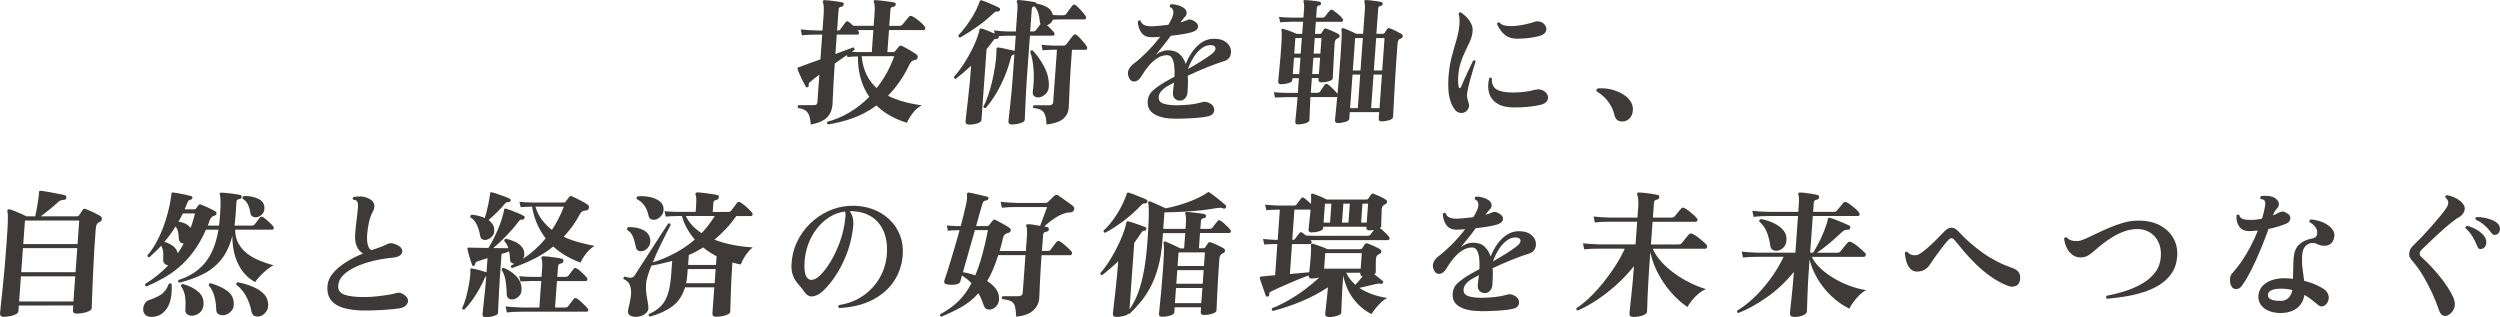
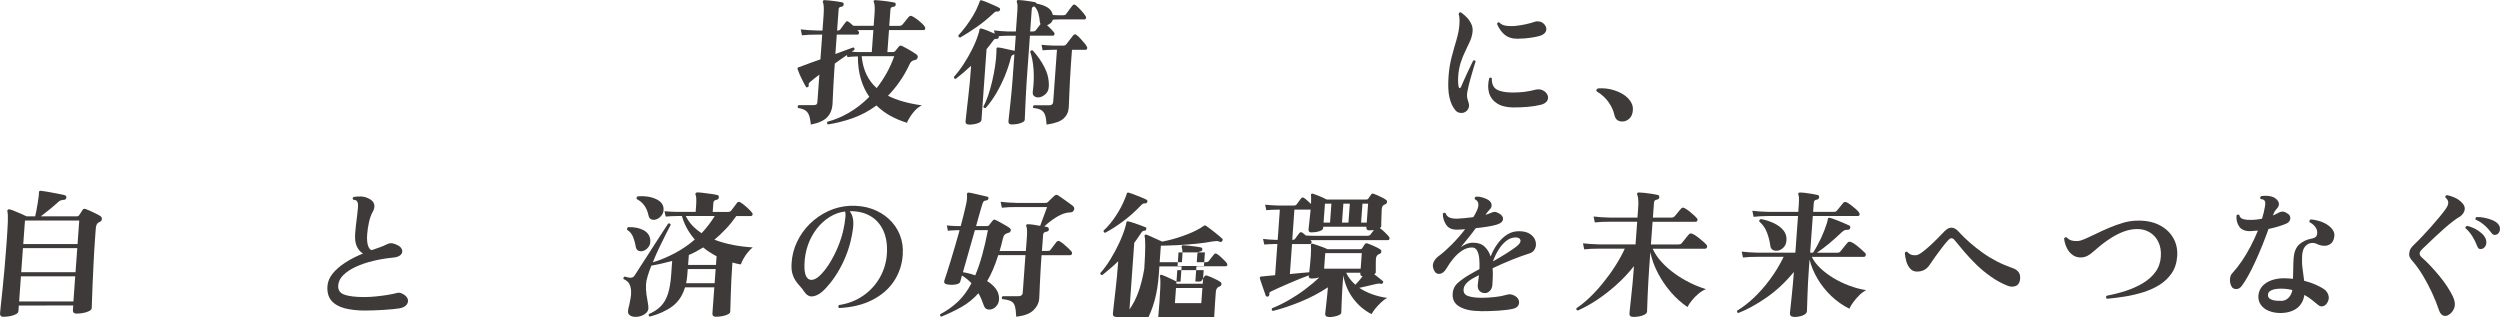
<svg xmlns="http://www.w3.org/2000/svg" id="_レイヤー_2" data-name="レイヤー 2" viewBox="0 0 545.81 69.24">
  <defs>
    <style>
      .cls-1 {
        fill: #3e3a39;
      }
    </style>
  </defs>
  <g id="section01">
    <g>
      <path class="cls-1" d="M177.03,27.18c-.08-.82-.21-1.48-.38-1.96-.17-.49-.45-.86-.82-1.11-.37-.25-.89-.42-1.57-.53-.18-.24-.15-.45.1-.63h3.24c.32,0,.54-.05.66-.16.12-.11.19-.29.2-.53l.43-5.97c-.42.32-.81.62-1.16.89-.35.27-.64.52-.88.73-.26.22-.35.45-.29.69.03.2-.04.34-.21.42-.19.1-.33.07-.41-.09-.14-.24-.34-.6-.6-1.09-.25-.49-.49-.99-.72-1.5-.22-.51-.38-.92-.48-1.22,0-.02,0-.04,0-.06-.03-.1-.04-.17-.01-.21.04-.08.11-.13.19-.15l.83-.3c.54-.2,1.14-.42,1.82-.68.68-.25,1.4-.5,2.15-.76l.39-5.4h-1.14c-.66,0-1.24.01-1.74.03s-1.01.06-1.54.12l-.27-1.29c.97.12,2.18.2,3.61.24h1.14l.25-3.45c.04-.62.05-1.17.03-1.65-.02-.48-.08-.82-.17-1.02-.07-.16-.07-.28,0-.36.07-.1.18-.15.34-.15.28,0,.67.03,1.18.09.51.06,1.02.13,1.53.19.51.07.9.14,1.16.2s.35.24.29.54c-.04.24-.2.38-.48.42-.22.02-.38.08-.46.18-.09.1-.14.25-.15.45l-.33,4.56h.09c.32,0,.54-.1.65-.3.13-.18.31-.42.53-.72.22-.3.41-.55.56-.75.22-.3.44-.34.67-.12.15.08.32.2.48.36.17.16.35.32.53.48.16.02.32.03.49.03h3.98l.19-2.58c.06-.78.07-1.35.03-1.72-.03-.37-.09-.66-.18-.86-.07-.14-.07-.25,0-.33.03-.08.13-.12.31-.12.2,0,.49.02.87.06.38.04.79.09,1.24.14s.86.1,1.23.17.65.11.83.15c.14.02.22.08.26.18.03.1.05.2.04.3-.04.26-.2.41-.48.45-.42.02-.65.21-.67.57l-.26,3.6h2.13c.32,0,.57-.09.74-.27.11-.12.26-.3.44-.53.19-.23.37-.46.56-.69.19-.23.31-.38.38-.47.2-.24.44-.29.73-.15.27.12.6.32.98.6.38.28.73.57,1.06.87.33.3.56.56.71.78.13.18.16.35.1.53-.06.17-.17.25-.33.25h-7.56l-.35,4.8h1.23c.2,0,.35-.07.46-.21.11-.12.25-.29.43-.51.18-.22.31-.39.4-.51.17-.18.39-.22.64-.12.23.1.56.27.97.5.41.23.83.47,1.24.72.41.25.72.46.93.61.27.18.37.42.31.71-.06.29-.26.48-.61.56-.04,0-.08,0-.12.02-.04.01-.08.02-.12.02-.39.12-.68.38-.87.78-.66,1.42-1.39,2.71-2.2,3.86-.8,1.15-1.66,2.19-2.56,3.1,1.91.98,4.37,1.68,7.38,2.1-.75.38-1.41.95-1.98,1.71-.58.76-1,1.46-1.26,2.1-1.31-.4-2.53-.92-3.65-1.54-1.13-.63-2.13-1.38-3-2.24-1.67,1.22-3.42,2.15-5.24,2.79-1.83.64-3.62,1.09-5.38,1.35-.09-.08-.15-.18-.17-.3-.02-.12.01-.22.1-.3,1.57-.4,3.14-1.06,4.7-1.97,1.57-.91,3.04-2.06,4.42-3.46-.8-1.14-1.42-2.44-1.85-3.92-.43-1.47-.65-3.1-.64-4.9-.98.02-1.75.07-2.29.15l-.09-.45c-.4.26-.82.55-1.28.87-.45.32-.91.65-1.38.99l-.12,1.65c-.05.64-.09,1.36-.13,2.16s-.08,1.57-.12,2.32c-.04.75-.07,1.38-.09,1.89-.02.51-.03.81-.04.92-.08,1.1-.46,2.02-1.14,2.76-.68.74-1.88,1.28-3.58,1.62ZM182.39,11.79c.84-.32,1.61-.6,2.31-.86.7-.25,1.23-.44,1.6-.58.1.02.17.09.23.19.05.11.05.23,0,.35-.08.06-.17.12-.27.18-.09.06-.19.13-.3.21.54.06,1.1.09,1.7.09h2.67l.35-4.8h-3.48l.22.24c.13.16.16.33.1.5s-.17.25-.33.25h-4.5l-.3,4.23ZM191.4,19.23c.77-.98,1.48-2.05,2.14-3.21.65-1.16,1.22-2.41,1.69-3.75h-7.11c.29,2.96,1.38,5.28,3.28,6.96Z" />
      <path class="cls-1" d="M211.47,27.18c-.48,0-.7-.23-.67-.69,0-.08.04-.38.1-.9.06-.52.13-1.19.22-2,.09-.81.19-1.7.3-2.66.11-.96.21-1.91.3-2.85.09-.94.16-1.8.21-2.58l.08-1.14c-.54.5-1.08.99-1.63,1.46-.55.47-1.13.94-1.72,1.4-.14,0-.25-.04-.32-.13-.07-.09-.1-.2-.07-.32.67-.74,1.36-1.63,2.05-2.68.7-1.05,1.33-2.16,1.92-3.32.58-1.16,1.03-2.26,1.35-3.3.12-.34.21-.67.25-.99.03-.12.08-.2.17-.24.06-.04.16-.04.3,0,.37.1.83.25,1.36.47.53.21,1.03.42,1.5.64l-.16-.72c.89.12,1.89.2,2.98.24h1.8l.32-4.44c.07-1,.04-1.64-.1-1.92-.05-.14-.05-.26,0-.36.07-.1.17-.15.31-.15.26,0,.63.03,1.12.09.48.06.98.13,1.47.2.5.07.86.14,1.1.19.18.06.27.16.28.3.93.16,1.72.44,2.37.82.65.39,1.05.94,1.2,1.67.22.02.45.03.69.04.24.01.48.02.72.02h.81c.34,0,.57-.09.68-.27.11-.16.32-.45.63-.87.31-.42.55-.74.73-.96.24-.28.49-.31.76-.09.38.32.78.72,1.22,1.2.44.48.75.89.95,1.23.09.14.1.29.04.44-.06.15-.15.23-.27.23h-5.61c-.24,0-.48,0-.71.02-.23,0-.45.02-.65.04-.08.3-.24.55-.47.75-.23.2-.5.35-.78.45.3.26.59.54.87.84.28.3.51.56.69.78.09.14.1.29.04.44-.06.15-.15.23-.27.23h-5.07l-.68,9.45c-.06.82-.11,1.72-.16,2.69-.05.97-.1,1.91-.14,2.81-.05.9-.08,1.66-.1,2.29-.03.63-.04,1-.05,1.12-.01.2-.17.38-.47.54-.3.16-.67.28-1.09.36-.43.08-.86.12-1.3.12-.5,0-.73-.23-.7-.69,0-.1.04-.46.11-1.09.06-.63.15-1.41.26-2.34.11-.93.21-1.91.3-2.94.09-1.03.17-1.98.24-2.87l.39-5.4s-.08.06-.12.06c-.16.04-.3.11-.4.2-.11.09-.19.25-.24.47-.34,1.36-.79,2.71-1.34,4.05-.56,1.34-1.19,2.61-1.89,3.8-.71,1.19-1.47,2.25-2.3,3.17-.12.02-.23,0-.33-.06-.1-.06-.15-.15-.16-.27.37-.64.71-1.44,1.04-2.4.33-.96.62-1.99.88-3.09.26-1.1.47-2.2.64-3.31.17-1.11.27-2.15.3-3.11-.01-.12-.01-.24,0-.36s0-.23,0-.33c0-.1.04-.18.11-.24.06-.06.15-.08.24-.06.28.02.65.08,1.11.18.46.1.93.2,1.4.31.47.11.85.19,1.12.25l.24-3.3h-1.77c-.34,0-.68.01-1.02.03-.34.02-.65.04-.93.06.05.12.04.23-.02.33-.09.18-.24.27-.44.27-.22-.02-.37,0-.45.05-.08.05-.18.15-.29.31-.24.32-.49.64-.73.96-.24.32-.49.63-.73.93l-1.11,15.45c-.02.32-.33.57-.91.75-.58.18-1.19.27-1.83.27ZM209.59,8.19c-.3-.06-.4-.23-.32-.51.5-.52,1.02-1.15,1.58-1.89.55-.74,1.08-1.52,1.58-2.35.5-.83.9-1.64,1.19-2.41.05-.12.1-.24.15-.36s.09-.24.12-.36c.05-.12.1-.2.17-.24.1-.04.21-.03.33.03.29.08.69.23,1.2.44.51.21,1,.43,1.5.65.49.22.86.4,1.09.54.17.1.21.26.12.48-.1.22-.23.32-.41.3-.22-.02-.4,0-.53.04-.13.05-.29.17-.46.35-1.16,1.1-2.38,2.1-3.67,3-1.29.9-2.49,1.67-3.62,2.31ZM224.9,6.87h.57c.32,0,.55-.09.68-.27.11-.14.27-.35.48-.63.21-.28.39-.52.55-.72-.07-.12-.12-.26-.15-.42-.05-.7-.17-1.36-.35-1.98-.19-.62-.47-1.1-.84-1.44h-.03c-.34.02-.52.21-.55.57l-.35,4.89ZM226.77,21.27c-.38.02-.71-.07-.97-.27-.27-.2-.37-.53-.32-.99.22-1.7.28-3.31.17-4.85-.11-1.53-.36-2.81-.74-3.85.14-.3.33-.4.56-.3,1.02,1.12,1.87,2.33,2.54,3.63.68,1.3,1,2.65.98,4.05,0,.8-.24,1.42-.73,1.86-.49.44-.99.68-1.49.72ZM228.48,27.18c-.04-.9-.15-1.6-.33-2.1-.18-.5-.48-.86-.88-1.08-.4-.22-.96-.36-1.68-.42-.07-.1-.09-.21-.05-.33.04-.12.1-.21.18-.27h3.39c.52,0,.8-.25.83-.75l.82-11.37h-.75c-1,.02-1.79.06-2.38.12l-.24-1.2c.73.08,1.63.14,2.69.18h2.04c.3,0,.53-.1.68-.3.09-.1.22-.27.41-.52s.39-.51.6-.78c.21-.27.37-.48.48-.62.24-.3.49-.33.76-.09.23.16.49.4.79.72.3.32.58.65.86.98.28.33.48.61.6.85.09.14.1.29.04.44-.06.15-.15.23-.27.23h-3.03l-.2,2.73c-.08,1.1-.15,2.21-.21,3.33-.06,1.12-.11,2.16-.15,3.12-.04.96-.07,1.76-.1,2.39-.02.63-.04,1-.05,1.1-.07.96-.46,1.75-1.16,2.37-.7.62-1.94,1.05-3.69,1.29Z" />
-       <path class="cls-1" d="M256.65,25.92c-1.9,0-3.41-.31-4.52-.93s-1.64-1.57-1.56-2.85c.05-.98.45-1.79,1.2-2.44.75-.65,1.63-1.26,2.65-1.84.29-.16.6-.34.92-.53.32-.19.68-.38,1.08-.58.03-.76.02-1.5-.04-2.22-.06-.72-.21-1.31-.46-1.78s-.62-.71-1.12-.71c-.74,0-1.45.22-2.13.66-.68.44-1.31,1-1.89,1.69-.58.69-1.1,1.42-1.55,2.2-.41.7-.88,1.1-1.42,1.19-.54.09-.95-.11-1.23-.62-.37-.68-.44-1.3-.2-1.86.24-.56.62-1.03,1.15-1.41.84-.62,1.78-1.45,2.82-2.49s2.02-2.16,2.94-3.36c-.32.02-.62.04-.9.06-.28.02-.56.03-.84.03-1.1.02-1.9-.32-2.39-1.04-.49-.71-.74-1.52-.75-2.44.07-.1.16-.17.28-.19.12-.03.22-.02.3.04.18.5.49.84.92,1.01.43.17.99.25,1.69.23.46-.02,1-.06,1.61-.12.61-.06,1.23-.13,1.86-.21.11-.18.22-.36.33-.55s.2-.38.29-.56c.39-.76.55-1.37.48-1.83-.08-.46-.32-.77-.73-.93-.14-.26-.08-.46.19-.6.52-.04,1.09.04,1.71.26.61.21,1.05.44,1.31.7.28.28.42.59.41.93,0,.34-.12.62-.36.84-.13.14-.29.33-.49.57-.2.24-.35.45-.46.63v.03c.53-.16.95-.31,1.26-.45.23-.12.45-.18.67-.19.22-.01.5.06.82.22.73.36,1.09.81,1.06,1.35-.03.54-.51.95-1.45,1.23-.47.14-1.11.27-1.92.41-.81.13-1.67.24-2.58.34-.55.76-1.12,1.5-1.7,2.22-.58.72-1.1,1.36-1.56,1.92.42-.3.85-.54,1.28-.71.43-.17.91-.26,1.43-.26,1.06,0,1.89.29,2.49.85.6.57,1.04,1.29,1.32,2.15.37-.96.85-1.86,1.45-2.7.6-.84,1.29-1.52,2.08-2.04.79-.52,1.66-.78,2.62-.78,1.08,0,1.92.22,2.52.65.6.43.98.94,1.13,1.53.16.59.12,1.14-.12,1.65-.24.51-.65.86-1.24,1.04-1,.3-2.23.75-3.7,1.33-1.46.59-2.9,1.21-4.3,1.88.05.64.07,1.28.04,1.92-.03.64-.06,1.22-.09,1.74-.04.5-.21.92-.53,1.26-.31.34-.67.51-1.07.51-.5,0-.9-.15-1.2-.47-.3-.31-.43-.72-.39-1.25.01-.2.05-.49.09-.88.05-.39.1-.83.16-1.33-.27.14-.53.28-.78.42-.25.14-.49.27-.72.39-.56.34-1.01.71-1.34,1.1-.33.39-.5.82-.51,1.3-.03.68.32,1.14,1.06,1.38.73.24,1.71.36,2.93.36.92,0,1.88-.06,2.88-.17,1-.11,1.81-.27,2.45-.47.35-.1.62-.14.82-.13.2.01.42.06.68.17.6.24.99.58,1.17,1,.18.43.18.84-.01,1.21-.19.38-.57.64-1.14.78-.88.2-1.96.34-3.25.42-1.3.08-2.59.12-3.89.12ZM259.34,15.09c.98-.56,1.93-1.12,2.84-1.69.91-.57,1.68-1.09,2.32-1.57.68-.54.97-1,.86-1.4-.1-.39-.45-.58-1.05-.58-.74,0-1.43.26-2.08.78-.65.52-1.21,1.18-1.7,1.98-.49.8-.88,1.63-1.18,2.49Z" />
-       <path class="cls-1" d="M283.41,27.18c-.44,0-.65-.21-.62-.63,0-.1.04-.45.1-1.04s.13-1.28.21-2.08c.08-.8.14-1.54.19-2.22h-2.4c-1.04.02-1.88.05-2.53.09l-.25-1.17c.77.08,1.72.13,2.84.15h2.4l.23-3.21h-1.41l-.03.42c-.02.28-.3.5-.84.66-.54.16-1.08.24-1.62.24-.44,0-.64-.2-.62-.6,0-.1.03-.39.08-.87.04-.48.1-1.08.17-1.79.07-.71.14-1.46.21-2.27.07-.8.13-1.57.18-2.31.16-2.22.18-3.54.08-3.96-.03-.1-.02-.18.05-.24.07-.06.16-.08.28-.06.23.06.54.16.92.28.38.13.76.27,1.14.42.38.15.68.28.92.4h1.2l.22-2.64h-2.49c-1.04.02-1.88.06-2.53.12l-.25-1.17c.77.08,1.72.13,2.84.15h2.49l.13-1.8c.03-.44.04-.79.01-1.05-.02-.26-.06-.45-.11-.57s-.04-.23.02-.33c.04-.06.12-.09.22-.09.22,0,.55.02,1,.06.45.04.89.09,1.34.15.45.06.77.12.96.18.2.04.29.18.27.42-.04.24-.18.36-.42.36-.3.06-.47.23-.49.51l-.16,2.16h1.35c.3,0,.51-.09.62-.27.11-.16.27-.38.48-.65.21-.27.39-.47.54-.61.2-.24.42-.28.67-.12.32.22.71.52,1.17.9s.77.71.95.99c.11.14.13.29.07.44s-.16.23-.3.23h-5.61l-.19,2.64h1.08c.14,0,.25-.06.34-.18.05-.08.13-.21.25-.41.12-.19.23-.33.32-.44.09-.16.23-.21.4-.15.22.06.51.17.88.33.37.16.74.33,1.1.5.37.17.66.33.87.46.11.08.16.21.14.4-.02.19-.11.31-.25.38-.08.02-.15.05-.2.08-.05.03-.11.06-.17.1-.27.18-.42.46-.45.84-.05.64-.09,1.37-.14,2.2-.05.83-.09,1.65-.13,2.46s-.07,1.5-.1,2.07c-.03.57-.05.92-.06,1.04-.02.28-.3.5-.84.66-.54.16-1.09.24-1.65.24-.44,0-.65-.2-.62-.6l.02-.33h-1.47l-.23,3.21h1.38c.3,0,.52-.09.65-.27.11-.18.29-.44.52-.77s.4-.56.49-.71c.2-.24.42-.27.67-.09.21.14.46.34.74.6.28.26.55.53.81.8.26.27.44.5.55.68h.03c.1-1.18.21-2.48.32-3.89.11-1.41.22-2.91.34-4.48.13-1.84.21-3.18.24-4.02.03-.84.01-1.37-.05-1.59-.03-.16,0-.26.08-.3.08-.08.2-.1.33-.06.23.06.53.17.89.33.36.16.72.32,1.09.48.37.16.66.3.87.42h1.47l.37-5.16c.03-.46.04-.83.02-1.12-.02-.29-.05-.5-.1-.65-.05-.12-.04-.23.02-.33.02-.08.11-.12.25-.12.24,0,.59.03,1.04.07.46.05.92.11,1.38.18.46.07.8.14,1.02.19.2.04.29.19.27.45-.04.22-.19.35-.45.39-.32.02-.49.2-.52.54l-.4,5.55h1.35c.22,0,.38-.08.47-.24.04-.08.13-.21.25-.39.12-.18.22-.32.29-.42.13-.2.32-.25.55-.15.33.1.77.29,1.31.56.54.27.96.5,1.27.68.19.12.28.29.26.51-.02.22-.15.38-.39.48-.06.02-.12.04-.17.06-.05.02-.1.04-.14.06-.25.18-.4.51-.43.99l-.23,3.15c-.1,1.4-.19,2.82-.28,4.26-.08,1.44-.16,2.78-.23,4.02-.07,1.24-.12,2.28-.16,3.1-.04.83-.07,1.33-.08,1.52-.02.28-.3.5-.84.67-.54.17-1.1.26-1.68.26-.44,0-.64-.21-.61-.63l.1-1.38h-6.42l-.11,1.47c-.02.26-.29.47-.83.64-.53.17-1.09.26-1.67.26-.44,0-.65-.21-.62-.63.01-.14.06-.67.16-1.57s.21-2.09.33-3.56c-.06.06-.14.09-.22.09h-5.64c-.03.66-.06,1.36-.09,2.1-.03.74-.06,1.39-.08,1.94-.02.55-.03.89-.04,1.03-.01.18-.15.33-.41.47-.26.13-.58.23-.97.31-.39.08-.76.12-1.12.12ZM282.25,16.17h1.41l.26-3.57h-1.41l-.26,3.57ZM282.57,11.7h1.41l.24-3.39h-1.41l-.24,3.39ZM286.48,16.17h1.47l.26-3.57h-1.47l-.26,3.57ZM286.8,11.7h1.47l.24-3.39h-1.47l-.24,3.39ZM294.76,23.61h1.68l.53-7.32h-1.68l-.53,7.32ZM295.35,15.39h1.68l.51-7.08h-1.68l-.51,7.08ZM299.35,23.61h1.83l.53-7.32h-1.83l-.53,7.32ZM299.94,15.39h1.83l.51-7.08h-1.83l-.51,7.08Z" />
      <path class="cls-1" d="M319.81,24.48c-.33.18-.7.23-1.11.15-.41-.08-.74-.28-.99-.6-.57-.68-.99-1.6-1.26-2.76-.27-1.16-.33-2.68-.2-4.56.11-1.56.35-3,.7-4.33s.71-2.58,1.05-3.74c.34-1.16.55-2.24.62-3.24.03-.4.04-.82.02-1.27-.02-.45-.08-.8-.18-1.06.06-.32.23-.44.51-.36.46.32.89.7,1.3,1.12.41.43.73.92.98,1.46s.32,1.14.23,1.8c-.09.66-.28,1.33-.58,1.99-.3.67-.63,1.37-.99,2.1-.36.73-.69,1.54-.98,2.42-.29.88-.48,1.87-.56,2.97-.07,1.02-.04,1.82.1,2.4.04.2.12.29.24.27.11-.02.2-.11.27-.27.14-.34.34-.77.57-1.31.24-.53.49-1.08.75-1.65.26-.57.51-1.1.76-1.6.25-.5.44-.9.58-1.2.27-.1.44-.03.52.21-.08.24-.23.73-.45,1.45-.22.73-.46,1.56-.72,2.48-.26.92-.46,1.8-.62,2.64-.1.5-.12.92-.06,1.25.06.33.17.74.33,1.22.13.38.13.76-.02,1.14s-.42.68-.81.9ZM330.41,23.46c-1.5-.02-2.69-.31-3.57-.88-.88-.57-1.46-1.33-1.74-2.29-.28-.96-.27-2.04.04-3.24.11-.08.21-.11.32-.1.11.01.19.06.24.17-.03,1.2.34,2.01,1.11,2.44.77.43,1.94.64,3.52.64,1.76,0,3.41-.21,4.94-.63.71-.16,1.35-.04,1.92.36.4.3.65.65.75,1.05.1.4.03.78-.22,1.12-.25.35-.67.6-1.29.77-.88.22-1.83.37-2.87.46-1.04.09-2.09.13-3.17.13ZM331.46,8.46c-1.24.02-2.22-.27-2.94-.87-.72-.6-1.28-1.39-1.69-2.37.03-.14.1-.24.2-.3.11-.06.21-.07.3-.03.29.36.75.6,1.36.71.61.11,1.31.13,2.08.06.78-.07,1.55-.19,2.32-.36.77-.17,1.44-.35,2.02-.56.31-.1.65-.11,1.02-.04.37.07.72.28,1.04.61.42.5.54.99.36,1.47s-.63.83-1.35,1.05c-.61.18-1.32.33-2.13.43-.81.11-1.67.18-2.59.19Z" />
      <path class="cls-1" d="M354.37,26.52c-.42.04-.81-.04-1.17-.24-.36-.2-.6-.6-.74-1.2-.21-.94-.63-1.86-1.26-2.76s-1.45-1.66-2.46-2.28c-.21-.14-.27-.29-.19-.46.08-.17.22-.26.43-.29,1.02-.06,2,.03,2.92.27.92.24,1.74.58,2.45,1.02.71.44,1.25.96,1.64,1.56.39.6.56,1.23.51,1.89-.06.8-.3,1.4-.73,1.82-.43.41-.9.63-1.4.67Z" />
      <path class="cls-1" d="M.82,69.18c-.58,0-.85-.27-.81-.81,0-.1.06-.61.15-1.52s.22-2.1.38-3.57c.16-1.47.31-3.1.47-4.89.16-1.79.3-3.59.43-5.42.14-1.96.23-3.48.27-4.56.04-1.08,0-1.85-.1-2.31-.05-.12-.01-.22.11-.3.07-.1.19-.13.37-.09.27.06.63.18,1.07.36.44.18.89.38,1.37.58.47.21.9.41,1.26.58h1.89c.09-.36.18-.8.28-1.32.1-.52.19-1.06.28-1.61.09-.55.16-1.04.21-1.45l.06-.84c.01-.18.05-.28.11-.3.06-.04.16-.06.3-.06.38.04.9.12,1.57.24.67.12,1.35.24,2.04.38.69.13,1.22.24,1.6.34.29.1.41.29.35.57-.06.3-.24.45-.54.45-.26.02-.48.06-.67.12-.19.06-.37.18-.57.36-.54.5-1.15,1.03-1.84,1.59-.69.56-1.34,1.07-1.95,1.53h7.89c.2,0,.36-.08.47-.24.11-.16.24-.34.38-.55s.27-.42.39-.62c.18-.24.4-.3.67-.18.27.1.61.24,1.02.42.41.18.81.37,1.2.57.4.2.71.37.94.51.29.2.41.44.37.72-.04.28-.2.48-.49.6l-.12.06s-.08.04-.12.06c-.21.14-.36.32-.44.54-.09.22-.14.53-.17.93l-.15,2.07c-.13,1.82-.24,3.6-.32,5.35-.09,1.75-.16,3.34-.22,4.78-.06,1.44-.11,2.61-.13,3.5-.02.89-.04,1.4-.05,1.52-.02.24-.2.45-.54.63-.34.18-.76.32-1.26.42-.5.1-1,.15-1.5.15-.58,0-.85-.27-.81-.81l.07-.96H4.11l-.09,1.26c-.02.24-.19.45-.53.63-.33.18-.74.32-1.23.42-.49.1-.97.15-1.45.15ZM4.18,65.82h11.85l.39-5.49H4.57l-.39,5.49ZM4.64,59.43h11.85l.38-5.25H5.01l-.38,5.25ZM5.08,53.28h11.85l.37-5.13H5.45l-.37,5.13Z" />
-       <path class="cls-1" d="M33.06,69.18c-.62,0-1.07-.16-1.36-.48-.29-.32-.43-.7-.44-1.15,0-.45.1-.87.33-1.26.23-.39.56-.65.99-.79.96-.32,1.81-.71,2.54-1.17.73-.46,1.31-1.24,1.73-2.34.25-.2.46-.19.63.03.11,2.4-.26,4.2-1.09,5.38s-1.94,1.79-3.32,1.79ZM31.98,62.52c-.3-.06-.38-.24-.26-.54.88-.54,1.74-1.14,2.58-1.82.84-.67,1.65-1.41,2.43-2.23-.32-.04-.59-.17-.81-.39-.22-.22-.32-.54-.29-.96.05-.64.04-1.19-.02-1.66-.06-.47-.2-.9-.43-1.27-.41.46-.84.9-1.28,1.32-.44.42-.87.82-1.3,1.2-.14.02-.25-.02-.32-.11-.07-.09-.11-.19-.1-.31.65-.74,1.27-1.62,1.84-2.64.57-1.02,1.09-2.12,1.54-3.3.45-1.18.83-2.37,1.14-3.57.31-1.2.53-2.35.67-3.45,0-.1.02-.21.04-.31.02-.11.03-.2.04-.29,0-.08.04-.13.1-.15.02-.02.08-.03.18-.03.24.02.63.08,1.17.18.54.1,1.09.21,1.66.33.56.12.97.22,1.22.3.19.06.27.21.21.45-.07.16-.19.27-.35.33-.22.04-.38.1-.48.2-.1.09-.18.25-.26.46-.1.24-.19.48-.28.72-.09.24-.19.48-.31.72h2.1c.18,0,.32-.08.44-.24.04-.06.12-.17.23-.33.11-.16.2-.28.27-.36.13-.16.29-.2.49-.12.23.08.55.21.96.39.41.18.82.37,1.23.57.42.2.76.39,1.02.57.19.12.26.29.2.5s-.17.33-.36.38c-.08.02-.15.04-.21.06-.06.02-.12.05-.19.09-.29.14-.53.45-.73.93-.05.2-.12.39-.19.57-.07.18-.15.36-.22.54h2.46c.04-.34.08-.67.12-1.01.03-.33.06-.66.09-1,.11-1.48.15-2.58.13-3.3-.02-.72-.07-1.2-.15-1.44-.05-.12-.05-.23,0-.33.07-.08.17-.12.31-.12.18,0,.46.02.85.06.39.04.8.08,1.24.13.44.05.84.11,1.22.17.38.06.65.11.83.15.14.02.22.08.26.18.03.1.05.2.04.3-.04.24-.2.38-.48.42-.4.04-.62.23-.64.57l-.22,3.12c-.03.38-.06.74-.09,1.08-.04.34-.07.68-.12,1.02h3.75c.3,0,.53-.1.68-.3.11-.16.3-.41.56-.73.26-.33.44-.56.53-.71.18-.24.4-.28.67-.12.21.12.47.31.78.58.31.27.61.54.89.81.28.27.48.49.61.67.11.14.13.29.07.45-.06.16-.16.24-.3.24h-8.1c.01,1.18.26,2.2.73,3.04.47.85,1.1,1.58,1.88,2.18.79.6,1.68,1.1,2.68,1.51,1,.41,2.03.77,3.09,1.06-.46.2-.95.52-1.5.98-.54.45-1.04.92-1.5,1.41-.46.49-.8.92-1.02,1.27-1.54-.82-2.76-2.09-3.64-3.83-.89-1.73-1.33-3.81-1.34-6.25-.53,2.08-1.33,3.79-2.39,5.12-1.07,1.33-2.37,2.39-3.92,3.18-1.55.79-3.32,1.43-5.31,1.91-.25-.18-.28-.38-.11-.6,2.44-.78,4.37-2.03,5.79-3.77,1.42-1.73,2.4-4.13,2.92-7.21h-2.73c-.83,1.86-1.75,3.46-2.74,4.8-1,1.34-2.05,2.48-3.17,3.42-1.12.94-2.27,1.74-3.46,2.4-1.19.66-2.39,1.25-3.61,1.77ZM38.8,55.32c.24-.34.47-.69.68-1.05.21-.36.41-.73.62-1.11-.28,0-.52-.09-.73-.27-.21-.18-.32-.46-.33-.84-.02-.54-.08-1.03-.18-1.47-.1-.44-.28-.82-.53-1.14-.36.6-.75,1.18-1.16,1.74-.41.56-.83,1.1-1.27,1.62.82.26,1.49.6,2,1.02.51.42.81.92.91,1.5ZM41.6,49.77c.2-.5.37-1.01.53-1.54.16-.53.31-1.07.45-1.63h-2.67c-.28.6-.6,1.2-.94,1.8,1.25.18,2.12.64,2.63,1.38ZM42.11,68.91c-.44.04-.84-.04-1.18-.25-.34-.21-.5-.56-.47-1.04.08-1.14.06-2.12-.06-2.94s-.42-1.55-.89-2.19c-.02-.28.12-.44.42-.48,1.39.38,2.51.94,3.36,1.68.85.74,1.23,1.69,1.14,2.85-.05.74-.32,1.31-.81,1.71-.49.4-.99.62-1.52.66ZM48.99,68.79c-.45.08-.85.02-1.22-.17-.37-.19-.55-.52-.56-1-.02-1.06-.16-2.05-.42-2.97-.25-.92-.66-1.69-1.21-2.31-.02-.3.11-.47.4-.51,1.49.44,2.69.99,3.62,1.67.92.67,1.4,1.56,1.44,2.69.05.74-.15,1.33-.59,1.78-.44.45-.93.72-1.45.83ZM56.9,69c-.43.14-.84.15-1.23.02-.39-.13-.64-.44-.75-.92-.23-1.24-.62-2.37-1.17-3.39-.55-1.02-1.26-1.87-2.16-2.55-.04-.3.07-.48.34-.54,1.26.26,2.39.6,3.38,1.03.99.43,1.77.96,2.35,1.58.58.62.87,1.38.89,2.28.01.64-.15,1.17-.49,1.6-.34.43-.73.73-1.16.89ZM56.05,47.43c-.32.04-.61,0-.88-.14-.26-.13-.43-.38-.5-.74-.09-.66-.26-1.27-.51-1.84-.25-.57-.64-1-1.18-1.3-.12-.3-.02-.51.29-.63,1.28,0,2.34.22,3.18.65.84.43,1.27,1.08,1.28,1.96.02.58-.16,1.05-.52,1.4-.36.35-.75.57-1.16.65Z" />
      <path class="cls-1" d="M79.72,67.8c-1.7,0-3.18-.17-4.45-.49-1.27-.33-2.24-.89-2.91-1.67-.67-.78-.96-1.84-.87-3.18.07-.98.46-1.9,1.16-2.76.7-.86,1.63-1.66,2.78-2.4,1.15-.74,2.43-1.39,3.83-1.95-.6-.34-1.05-.87-1.37-1.58-.32-.71-.44-1.64-.35-2.81.04-.52.1-1.12.17-1.8.08-.68.16-1.35.25-2.02.09-.67.15-1.23.18-1.7.03-.4.03-.73,0-.99-.03-.26-.12-.46-.27-.6-.07-.08-.18-.14-.3-.17-.13-.03-.27-.05-.43-.07-.2-.22-.19-.42.04-.6.47-.1,1.02-.13,1.66-.11.64.03,1.23.2,1.76.5.62.32.98.73,1.1,1.23.11.5.01,1.03-.31,1.59-.34.6-.62,1.35-.82,2.25-.21.9-.34,1.81-.41,2.73-.07.98-.01,1.77.17,2.37.19.6.46.95.81,1.05.64-.22,1.24-.43,1.8-.63.56-.2,1.03-.4,1.41-.6.29-.16.58-.26.88-.28.29-.03.64.03,1.05.19.76.28,1.24.64,1.44,1.08.2.44.14.84-.18,1.2-.32.36-.87.58-1.65.66-1.51.14-2.97.38-4.39.72-1.42.34-2.69.77-3.81,1.29-1.13.52-2.04,1.12-2.73,1.8-.69.68-1.06,1.44-1.12,2.28-.07.98.37,1.65,1.33,2,.95.35,2.42.53,4.4.53.78,0,1.62-.05,2.51-.14.9-.09,1.74-.2,2.54-.33.8-.13,1.41-.26,1.84-.38.22-.06.44-.09.65-.1.21,0,.44.06.69.2.66.32,1.06.7,1.21,1.15.15.45.07.87-.23,1.26-.3.39-.8.65-1.51.8-.32.06-.81.12-1.47.18-.65.06-1.37.11-2.14.17-.77.05-1.51.08-2.21.1-.7.02-1.28.03-1.74.03Z" />
-       <path class="cls-1" d="M105.99,69.24c-.46,0-.67-.21-.64-.63,0-.08.04-.42.1-1.02.06-.6.14-1.32.23-2.16.09-.84.18-1.68.26-2.51.08-.83.14-1.51.18-2.05l.04-.57c-.12.06-.23.19-.33.39-.38.9-.83,1.8-1.35,2.68-.51.89-1.04,1.7-1.58,2.43-.54.73-1.05,1.32-1.52,1.78-.3.06-.47-.05-.49-.33.32-.62.61-1.39.86-2.31.25-.92.45-1.85.62-2.79.17-.94.27-1.73.32-2.37,0-.16,0-.31,0-.46s0-.27,0-.38c0-.16,0-.26.05-.3.08-.04.17-.05.27-.03.4.06.91.18,1.54.34.63.17,1.19.34,1.67.5l.22-3.09c-.45.14-.87.27-1.26.39s-.71.23-.95.33c-.31.1-.47.29-.49.57-.01.2-.11.32-.3.36-.19.08-.3.04-.35-.12-.1-.24-.22-.58-.36-1.02-.14-.44-.27-.89-.4-1.35-.13-.46-.22-.84-.28-1.14-.05-.14-.02-.24.08-.3.04-.02.14-.03.3-.03.12.02.27.03.45.03h.57c.42.02.91.03,1.47.03s1.13.01,1.71.03c.43-.66.86-1.43,1.29-2.33.43-.89.83-1.79,1.18-2.7s.61-1.71.76-2.42c.05-.16.09-.3.11-.43.02-.13.04-.25.07-.38,0-.14.05-.24.11-.3.12-.04.22-.05.3-.03.35.1.78.25,1.29.44.51.19,1,.39,1.49.6s.87.4,1.16.58c.1.04.15.11.16.21s0,.2-.05.3c-.05.08-.11.15-.18.21-.07.06-.16.08-.26.06-.2-.02-.36,0-.48.06-.12.06-.26.2-.42.42-.75,1.02-1.63,2.04-2.64,3.08-1,1.03-1.94,1.92-2.82,2.65.66,0,1.28,0,1.86.02.58.01,1.05.02,1.41.02-.16-.62-.45-1.14-.88-1.56-.01-.12.02-.23.08-.33.07-.1.16-.16.28-.18.69.14,1.34.35,1.95.63.61.28,1.11.65,1.5,1.1.39.45.58.99.57,1.63,0,.2-.02.38-.07.54-.05.16-.11.31-.18.45,1.83-1.2,3.46-2.68,4.91-4.44-.73-.94-1.35-1.98-1.86-3.13-.51-1.15-.88-2.42-1.12-3.79-1.04.02-1.86.06-2.47.12l-.28-1.17c.79.08,1.74.13,2.84.15h6.81c.12,0,.21-.02.26-.05.05-.03.11-.08.17-.13.11-.16.24-.33.4-.53.15-.19.28-.35.37-.49.17-.22.38-.27.61-.15.25.1.61.27,1.07.49.46.23.93.47,1.39.72.46.25.82.48,1.06.67.21.18.26.42.16.72-.1.3-.27.46-.52.48-.1,0-.19,0-.27.02-.08.01-.16.03-.24.05-.36.06-.66.29-.89.69-.51.98-1.06,1.88-1.66,2.7-.6.82-1.23,1.58-1.9,2.28,1.06.5,2.17.9,3.33,1.21,1.16.31,2.31.58,3.45.8-.44.22-.86.54-1.28.97-.42.43-.79.89-1.1,1.37s-.56.91-.72,1.29c-1.13-.4-2.2-.89-3.19-1.48-1-.59-1.92-1.26-2.76-2.02-1.3,1.04-2.69,1.94-4.2,2.69-1.5.75-3.1,1.42-4.78,2-.29-.14-.36-.33-.2-.57.12-.06.25-.12.37-.18.12-.06.24-.12.34-.18-.24-.02-.45-.09-.63-.21-.18-.12-.29-.29-.31-.51-.05-.68-.12-1.33-.22-1.95-.2.06-.45.14-.72.23-.28.09-.59.19-.94.29l-.39,5.46c-.05.66-.09,1.39-.13,2.2-.04.81-.08,1.59-.12,2.34-.04.75-.08,1.39-.09,1.92-.02.53-.03.85-.04.97-.01.18-.17.34-.46.48-.29.14-.64.25-1.06.33-.42.08-.82.12-1.22.12ZM106.09,52.38c-.28.04-.55,0-.8-.14-.25-.13-.4-.38-.46-.73-.12-.82-.35-1.61-.7-2.38-.35-.77-.82-1.33-1.44-1.69-.08-.26.01-.45.28-.57,1.07.1,2.03.34,2.86.72.15-.44.3-.95.44-1.52.14-.57.27-1.14.39-1.71.12-.57.21-1.07.26-1.48.03-.12.05-.23.06-.35,0-.11.01-.2.02-.29-.03-.12.01-.2.14-.24.1-.04.19-.04.27,0,.3.06.7.18,1.22.36.52.18,1.03.36,1.55.55.52.19.9.36,1.15.5.17.1.21.24.12.42-.07.2-.2.3-.38.3-.2-.02-.35,0-.45.03-.1.04-.23.14-.38.3-.44.56-1.01,1.18-1.71,1.86-.7.68-1.32,1.25-1.85,1.71.32.26.59.55.81.85.22.31.35.67.4,1.06.09.66-.05,1.21-.43,1.64-.38.43-.84.69-1.36.8ZM112.12,65.34c-.43.08-.78.03-1.05-.17-.28-.19-.42-.47-.43-.85-.02-.86-.09-1.79-.22-2.79-.13-1-.43-1.87-.89-2.61-.02-.3.12-.45.42-.45,1.07.42,1.99,1.03,2.76,1.83.77.8,1.16,1.73,1.16,2.79.01.66-.16,1.18-.53,1.55-.37.37-.77.6-1.22.7ZM110.66,68.22l-.27-1.32c.99.12,2.2.2,3.61.24h3.75l.42-5.79h-2.01c-1.04.02-1.88.05-2.53.09l-.28-1.14c.79.08,1.74.13,2.84.15h2.04l.13-1.8c.04-.58.05-1.04.02-1.4-.02-.35-.07-.6-.14-.76-.05-.1-.05-.22,0-.36.05-.12.16-.18.34-.18.3,0,.72.03,1.25.09s1.08.13,1.62.21c.54.08.95.16,1.23.24.28.06.38.24.32.54-.04.28-.21.44-.52.48-.4.06-.62.27-.64.63l-.17,2.31h1.77c.32,0,.55-.1.68-.3.11-.16.3-.41.56-.74.26-.33.45-.56.56-.7.16-.24.37-.28.64-.12.23.12.5.31.8.59.3.27.59.54.87.81.28.27.48.5.61.68.11.14.13.29.07.45-.06.16-.16.24-.3.24h-6.33l-.42,5.79h2.16c.32,0,.55-.09.68-.27.09-.12.21-.29.38-.5s.33-.42.5-.65c.17-.22.28-.37.35-.45.18-.24.4-.28.67-.12.23.14.51.35.83.63.32.28.63.57.93.87.3.3.51.54.64.72.13.14.16.29.1.44-.06.15-.17.23-.33.23h-14.13c-.66,0-1.25.02-1.76.04-.51.03-1.03.07-1.55.14ZM120.5,50.19c1.03-1.54,1.9-3.23,2.61-5.07h-6.21c.32,1.1.8,2.06,1.43,2.88.63.82,1.35,1.55,2.17,2.19Z" />
      <path class="cls-1" d="M138.73,69.18c-.44,0-.83-.1-1.16-.3-.34-.2-.49-.52-.46-.96.01-.2.04-.42.09-.65.05-.23.11-.48.19-.73.09-.44.19-.92.28-1.44.1-.52.14-1.05.11-1.59-.04-.6-.17-1.11-.4-1.55-.23-.43-.64-.77-1.25-1.04-.08-.28.02-.46.31-.54.68.22,1.17.3,1.47.23.29-.07.52-.24.68-.52.25-.4.63-.99,1.13-1.77s1.06-1.64,1.67-2.58,1.21-1.88,1.81-2.82c.6-.94,1.14-1.77,1.62-2.5.48-.73.84-1.26,1.06-1.61.31-.1.49,0,.55.27-.18.34-.5.94-.94,1.81-.44.87-.93,1.87-1.47,2.99-.54,1.12-1.04,2.25-1.5,3.39,1.66-.5,3.26-1.17,4.82-2,1.56-.83,3.01-1.82,4.35-2.98-.65-.74-1.21-1.54-1.69-2.4-.48-.86-.85-1.77-1.12-2.73h-1.02c-1.04.02-1.88.06-2.53.12l-.25-1.17c.77.08,1.72.13,2.84.15h3.96l.1-1.44c.08-1.18.05-1.93-.11-2.25-.07-.16-.07-.29,0-.39.09-.12.21-.18.37-.18.3,0,.74.04,1.33.11.58.07,1.17.15,1.75.23s1.01.16,1.29.24c.27.06.38.25.32.57-.04.28-.22.44-.54.48-.4.06-.62.29-.65.69l-.14,1.95h3.3c.34,0,.59-.1.74-.3.13-.18.35-.46.65-.85.3-.39.5-.67.61-.83.2-.26.44-.3.73-.12.25.14.55.35.9.64.35.29.68.58.99.89.31.3.53.54.65.72.15.16.19.33.11.5-.07.17-.19.25-.35.25h-3.18c-.73,1.04-1.5,1.99-2.3,2.83-.8.85-1.63,1.63-2.48,2.33,1.3.5,2.68.88,4.13,1.16,1.45.27,2.86.44,4.24.52-.34.26-.69.61-1.05,1.05-.36.44-.68.9-.95,1.38-.27.48-.48.91-.6,1.29-.32-.04-.63-.1-.93-.18-.3-.08-.6-.16-.9-.24l-.05.66c-.08,1.12-.15,2.25-.2,3.38-.05,1.13-.09,2.18-.12,3.15-.03.97-.05,1.77-.07,2.41s-.03,1.02-.04,1.14c-.02.22-.19.42-.52.58-.33.17-.74.3-1.21.39-.48.09-.94.13-1.4.13-.54,0-.79-.25-.76-.75l.41-5.67h-6.39c-.55,1.82-1.49,3.21-2.8,4.17-1.32.96-2.95,1.7-4.89,2.22-.27-.14-.33-.33-.17-.57,1.05-.46,1.91-1.03,2.58-1.71.67-.68,1.18-1.57,1.54-2.67.36-1.1.6-2.51.72-4.23l.21-2.97c-.75.2-1.51.39-2.26.56-.75.17-1.51.33-2.28.46-.32.8-.59,1.56-.81,2.28s-.34,1.33-.36,1.83c-.03.74,0,1.45.09,2.13s.19,1.29.3,1.83c.11.54.15.97.13,1.29-.04.52-.34.95-.92,1.31-.58.35-1.22.52-1.94.52ZM140.6,54.72c-.39.16-.77.18-1.14.05-.37-.13-.59-.44-.66-.92-.11-.7-.3-1.4-.57-2.08-.27-.69-.7-1.22-1.3-1.58-.05-.12-.05-.24,0-.36.05-.12.12-.2.23-.24,1.32-.04,2.43.18,3.31.65.89.47,1.39,1.17,1.5,2.08.05.62-.06,1.14-.35,1.55s-.63.69-1.02.85ZM143.32,47.88c-.39.14-.75.15-1.08.03-.33-.12-.54-.38-.63-.78-.19-.94-.52-1.71-.97-2.31-.46-.6-1-1.05-1.61-1.35-.12-.26-.06-.46.19-.6.91-.08,1.77-.03,2.6.13.83.17,1.52.46,2.08.85.56.4.88.91.96,1.53.07.64-.06,1.18-.39,1.61-.33.43-.71.73-1.14.88ZM153.18,50.91c.54-.58,1.05-1.18,1.52-1.8.47-.62.93-1.27,1.35-1.95h-6.33c.37.76.84,1.45,1.43,2.07.59.62,1.26,1.18,2.02,1.68ZM149.81,61.83h6.21l.22-3.09h-6.09l-.09,1.2c-.02.32-.06.64-.1.96-.04.32-.09.63-.16.93ZM150.22,57.84h6.09l.14-1.89c-.52-.28-1.02-.57-1.51-.89-.49-.31-.96-.65-1.41-1.04-.52.32-1.04.62-1.56.9-.52.28-1.05.53-1.58.75l-.16,2.16Z" />
      <path class="cls-1" d="M183.17,67.26c-.09-.1-.14-.21-.14-.34,0-.13.04-.23.13-.32,2-.3,3.76-.98,5.29-2.04,1.53-1.06,2.74-2.39,3.65-3.98.9-1.59,1.41-3.31,1.53-5.17.12-1.94-.13-3.6-.75-5-.62-1.39-1.55-2.46-2.8-3.21-1.25-.75-2.77-1.11-4.57-1.1.4.52.65,1.13.74,1.83.09.7.06,1.49-.08,2.37-.24,1.62-.61,3.15-1.12,4.58-.51,1.43-1.1,2.73-1.76,3.89-.66,1.16-1.34,2.17-2.02,3.02-.68.85-1.31,1.51-1.88,1.99-.66.54-1.33.85-2,.93-.68.08-1.28-.26-1.8-1.02-.29-.44-.6-.84-.95-1.22-.34-.37-.66-.77-.95-1.2-.29-.43-.52-.93-.69-1.51-.17-.58-.23-1.29-.19-2.13.08-1.7.48-3.3,1.19-4.8.71-1.5,1.65-2.82,2.82-3.97,1.17-1.15,2.5-2.07,3.99-2.76,1.49-.69,3.06-1.08,4.7-1.16,1.73-.08,3.32.13,4.78.64,1.46.51,2.73,1.26,3.78,2.24,1.06.98,1.86,2.13,2.39,3.46.53,1.33.75,2.79.63,4.37-.15,2.14-.8,4.06-1.93,5.76-1.13,1.7-2.71,3.06-4.73,4.09-2.02,1.03-4.44,1.62-7.25,1.75ZM178.34,60.69c.46-.3.99-.82,1.6-1.56.6-.74,1.2-1.63,1.78-2.69.59-1.05,1.11-2.2,1.58-3.45.47-1.25.81-2.53,1.03-3.85,0-.04.02-.1.04-.18.09-.64.16-1.18.21-1.62.05-.44.03-.83-.07-1.17-1.19.14-2.31.54-3.36,1.19-1.05.65-1.98,1.49-2.79,2.52-.81,1.03-1.46,2.21-1.94,3.54-.48,1.33-.74,2.76-.79,4.27-.03,1.2.09,2.06.35,2.58.26.52.61.79,1.04.83.43.03.86-.11,1.3-.41Z" />
      <path class="cls-1" d="M205.51,69.15c-.12-.04-.2-.12-.24-.23s-.04-.22,0-.31c1.5-.8,2.8-1.73,3.91-2.79,1.11-1.06,2.08-2.39,2.91-3.99-.58-.62-1.27-1.18-2.07-1.68l-.4,1.41c-.08.26-.41.45-1,.55-.59.11-1.24.1-1.95-.04-.22-.04-.37-.13-.46-.28-.09-.15-.11-.31-.05-.5.15-.42.35-1.02.6-1.81s.53-1.69.84-2.7c.31-1.01.63-2.08.96-3.21.33-1.13.65-2.23.94-3.31h-.63c-.78.02-1.42.06-1.93.12l-.22-1.17c.63.08,1.37.13,2.21.15h.81c.05-.18.13-.48.25-.92.11-.43.23-.9.36-1.42.13-.52.25-1.02.36-1.5s.2-.86.26-1.14c.1-.5.15-.92.16-1.26.01-.34,0-.57-.02-.69-.01-.12.02-.21.08-.27.09-.1.19-.14.31-.12.1,0,.33.04.7.12.36.08.78.18,1.25.29.47.11.9.21,1.3.3.39.09.66.16.8.19.22.06.3.2.24.42-.04.22-.17.35-.42.39-.28.02-.48.09-.6.21-.12.12-.22.32-.3.6-.11.36-.28.97-.54,1.83-.25.86-.53,1.85-.83,2.97h2.4c.2,0,.36-.08.47-.24.07-.1.19-.27.38-.5.19-.23.32-.4.41-.49.15-.2.34-.24.55-.12.25.1.58.27.98.49.4.23.81.46,1.22.69.41.23.73.44.96.62.19.14.25.33.18.57-.07.24-.19.38-.38.42-.14.02-.26.06-.37.12-.29.08-.5.21-.63.38-.13.17-.24.45-.33.83-.11.48-.23.94-.34,1.38-.11.44-.23.87-.36,1.29h5.73l.23-3.15c.04-.52.04-.98.02-1.38-.02-.4-.06-.65-.11-.75-.09-.16-.11-.3-.06-.42.07-.1.19-.15.37-.15.26,0,.65.04,1.16.1.51.07,1.02.16,1.51.26.22-.58.48-1.27.76-2.06.29-.79.54-1.48.76-2.05h-6.6c-.66,0-1.24,0-1.74.03-.5.02-1.01.06-1.54.12l-.27-1.29c.97.12,2.17.2,3.58.24h6.18c.26,0,.47-.08.62-.24.17-.18.39-.39.65-.65.26-.25.49-.48.71-.68.28-.22.54-.25.79-.09.1.06.29.19.57.39.29.2.6.43.96.67.35.25.69.49,1,.72.31.23.55.4.7.52.34.3.42.62.23.96-.07.14-.18.25-.32.35-.15.09-.34.13-.58.13-.14,0-.28.01-.42.03-.14.02-.28.05-.43.09-.73.18-1.51.54-2.34,1.08-.83.54-1.62,1.16-2.37,1.86.14.02.27.04.39.06.12.02.22.05.29.09.24.06.34.24.32.54-.04.26-.21.41-.51.45-.46.06-.71.27-.74.63l-.26,3.57h1.2c.18,0,.32-.01.42-.04.1-.03.2-.11.29-.26.13-.18.35-.46.65-.85.3-.39.5-.66.61-.8.22-.26.47-.3.76-.12.25.14.55.35.88.63.34.28.66.57.97.87.31.3.54.54.68.72.13.16.16.33.08.51-.07.18-.19.27-.35.27h-6.27l-.11,1.56c-.05.72-.1,1.5-.14,2.34-.04.84-.08,1.66-.12,2.44-.04.79-.07,1.47-.09,2.03-.02.56-.04.92-.05,1.08-.07.96-.49,1.82-1.26,2.57-.77.75-2.03,1.22-3.76,1.42-.05-1.04-.15-1.81-.3-2.33-.15-.51-.44-.87-.87-1.08-.43-.21-1.05-.35-1.89-.44-.16-.24-.13-.45.1-.63h3.39c.62,0,.95-.26.99-.78l.59-8.19h-5.94c-.7,2.26-1.51,4.15-2.42,5.67.79.48,1.42,1.04,1.89,1.67.47.63.71,1.35.71,2.15,0,.56-.14,1.03-.42,1.42s-.61.67-1,.83c-.37.16-.74.19-1.1.1s-.62-.34-.77-.74c-.17-.48-.35-.95-.54-1.42-.2-.47-.42-.92-.67-1.36-1.09,1.22-2.31,2.21-3.66,2.98-1.36.77-2.86,1.49-4.5,2.15ZM212.91,60.12c1.06-2.44,1.98-5.73,2.78-9.87h-2.85l-2.61,9.18c.91.14,1.8.37,2.68.69Z" />
-       <path class="cls-1" d="M243.64,69.18c-.48,0-.7-.23-.67-.69,0-.08.04-.38.09-.9.06-.52.13-1.17.22-1.96.09-.79.18-1.65.29-2.56.11-.92.2-1.83.29-2.73.08-.9.15-1.69.2-2.37l.07-.93c-.58.56-1.16,1.09-1.75,1.59s-1.17.98-1.74,1.44c-.3-.04-.44-.19-.42-.45.74-.82,1.46-1.8,2.18-2.96.71-1.15,1.36-2.35,1.94-3.6.58-1.25,1.03-2.42,1.35-3.52.05-.16.09-.32.12-.47s.06-.29.09-.44c.05-.16.1-.25.14-.27.06-.06.15-.07.27-.03.3.06.68.17,1.16.33.48.16.96.33,1.45.5.49.17.88.33,1.17.46.19.06.24.21.15.45-.05.2-.18.3-.38.3-.18,0-.32.04-.41.12-.1.08-.2.2-.31.36-.25.38-.5.76-.76,1.12-.26.37-.51.73-.75,1.06l-1.04,14.52c.73-1.02,1.37-2.24,1.9-3.67.53-1.43.98-3.16,1.33-5.19s.62-4.45.78-7.27c.15-2.32.22-4.01.21-5.07,0-1.06-.05-1.75-.15-2.07-.03-.1,0-.19.08-.27.06-.06.16-.08.27-.06.22.06.54.19.98.39.44.2.89.41,1.37.62s.86.39,1.15.52c1.48-.28,2.97-.68,4.48-1.22,1.51-.53,2.79-1.1,3.86-1.73.15-.1.28-.19.41-.27.13-.08.25-.16.38-.24.1-.06.18-.09.22-.09.06,0,.13.03.2.09.21.14.49.34.84.6.35.26.72.54,1.09.84.38.3.72.58,1.03.84.31.26.52.45.63.57.11.12.1.28-.03.48-.15.2-.33.26-.52.18-.25-.12-.48-.18-.68-.18s-.49.03-.88.09c-1.08.2-2.25.37-3.53.5-1.28.13-2.58.23-3.91.3-1.32.07-2.62.11-3.88.13l-.26,3.6h4.86l.07-.99c.05-.64.06-1.14.03-1.5s-.07-.61-.14-.75c-.05-.12-.04-.23.02-.33.05-.1.14-.14.28-.12.26,0,.65.03,1.18.09.52.06,1.06.13,1.59.19.54.07.91.13,1.13.2.14.02.22.08.26.18.03.1.05.2.04.3-.04.22-.19.35-.45.39-.4.06-.62.25-.64.57l-.13,1.77h1.98c.32,0,.55-.1.68-.3.11-.16.29-.4.55-.72.25-.32.43-.54.54-.66.16-.24.37-.28.64-.12.21.12.46.31.75.57.29.26.57.52.84.79.27.27.47.5.6.68.11.14.13.29.07.44-.06.15-.16.22-.3.22h-6.42l-.24,3.33h.93c.22,0,.38-.08.47-.24.07-.1.16-.24.29-.44.12-.19.22-.33.29-.43.16-.22.36-.28.61-.18.25.08.56.2.92.36.36.16.71.33,1.06.5.35.17.63.33.84.47.21.12.31.3.29.54-.02.24-.16.41-.43.51-.06.02-.11.04-.15.06-.04.02-.08.04-.12.06-.31.2-.49.56-.53,1.08l-.13,1.8c-.06.86-.12,1.82-.18,2.87-.06,1.05-.11,2.06-.16,3.02-.05.96-.09,1.77-.11,2.43-.03.66-.05,1.05-.05,1.17-.01.2-.17.38-.46.53-.29.15-.64.26-1.06.34-.42.08-.82.12-1.22.12-.5,0-.73-.22-.7-.66l.07-1.02h-5.76l-.08,1.11c-.01.2-.16.37-.44.51-.28.14-.63.25-1.04.33-.42.08-.82.12-1.22.12-.46,0-.68-.21-.65-.63.01-.18.07-.73.16-1.65.1-.92.21-2.11.35-3.57.14-1.46.27-3.06.39-4.8.09-1.3.15-2.31.17-3.05.02-.73.03-1.27.01-1.63-.02-.36-.05-.62-.09-.78-.01-.12.03-.22.11-.3.08-.04.16-.05.24-.03.19.06.51.19.95.38.44.19.89.4,1.35.62.46.22.8.39,1.01.51h.84l.24-3.33h-4.86l-.12,1.74c-.16,2.18-.47,4.1-.94,5.76-.47,1.66-1.04,3.12-1.72,4.37s-1.41,2.34-2.19,3.27c-.78.93-1.55,1.75-2.32,2.48-.08.02-.16,0-.24-.03-.22.22-.59.4-1.13.52-.54.13-1.07.2-1.59.2ZM241.26,50.82c-.12-.02-.21-.08-.27-.16-.06-.09-.08-.2-.05-.32.9-.82,1.79-1.88,2.66-3.19.87-1.31,1.57-2.65,2.09-4.01.05-.16.11-.3.17-.43.06-.13.1-.27.13-.41.05-.12.1-.2.17-.24.06-.04.14-.04.24,0,.31.08.73.22,1.25.42.52.2,1.03.41,1.55.62.52.21.9.38,1.15.52.17.1.21.26.12.48-.1.22-.22.32-.38.3-.22-.02-.39,0-.52.06-.12.06-.27.18-.45.36-1.19,1.26-2.48,2.41-3.86,3.45-1.39,1.04-2.71,1.89-3.98,2.55ZM256.51,66.18h5.76l.24-3.3h-5.76l-.24,3.3ZM256.82,61.95h5.76l.21-2.97h-5.76l-.21,2.97ZM257.09,58.08h5.76l.21-2.97h-5.76l-.21,2.97Z" />
+       <path class="cls-1" d="M243.64,69.18c-.48,0-.7-.23-.67-.69,0-.08.04-.38.09-.9.06-.52.13-1.17.22-1.96.09-.79.18-1.65.29-2.56.11-.92.2-1.83.29-2.73.08-.9.15-1.69.2-2.37l.07-.93c-.58.56-1.16,1.09-1.75,1.59s-1.17.98-1.74,1.44c-.3-.04-.44-.19-.42-.45.74-.82,1.46-1.8,2.18-2.96.71-1.15,1.36-2.35,1.94-3.6.58-1.25,1.03-2.42,1.35-3.52.05-.16.09-.32.12-.47s.06-.29.09-.44c.05-.16.1-.25.14-.27.06-.06.15-.07.27-.03.3.06.68.17,1.16.33.48.16.96.33,1.45.5.49.17.88.33,1.17.46.19.06.24.21.15.45-.05.2-.18.3-.38.3-.18,0-.32.04-.41.12-.1.08-.2.2-.31.36-.25.38-.5.76-.76,1.12-.26.37-.51.73-.75,1.06l-1.04,14.52c.73-1.02,1.37-2.24,1.9-3.67.53-1.43.98-3.16,1.33-5.19c.15-2.32.22-4.01.21-5.07,0-1.06-.05-1.75-.15-2.07-.03-.1,0-.19.08-.27.06-.06.16-.08.27-.06.22.06.54.19.98.39.44.2.89.41,1.37.62s.86.39,1.15.52c1.48-.28,2.97-.68,4.48-1.22,1.51-.53,2.79-1.1,3.86-1.73.15-.1.28-.19.41-.27.13-.08.25-.16.38-.24.1-.06.18-.09.22-.09.06,0,.13.03.2.09.21.14.49.34.84.6.35.26.72.54,1.09.84.38.3.72.58,1.03.84.31.26.52.45.63.57.11.12.1.28-.03.48-.15.2-.33.26-.52.18-.25-.12-.48-.18-.68-.18s-.49.03-.88.09c-1.08.2-2.25.37-3.53.5-1.28.13-2.58.23-3.91.3-1.32.07-2.62.11-3.88.13l-.26,3.6h4.86l.07-.99c.05-.64.06-1.14.03-1.5s-.07-.61-.14-.75c-.05-.12-.04-.23.02-.33.05-.1.14-.14.28-.12.26,0,.65.03,1.18.09.52.06,1.06.13,1.59.19.54.07.91.13,1.13.2.14.02.22.08.26.18.03.1.05.2.04.3-.04.22-.19.35-.45.39-.4.06-.62.25-.64.57l-.13,1.77h1.98c.32,0,.55-.1.68-.3.11-.16.29-.4.55-.72.25-.32.43-.54.54-.66.16-.24.37-.28.64-.12.21.12.46.31.75.57.29.26.57.52.84.79.27.27.47.5.6.68.11.14.13.29.07.44-.06.15-.16.22-.3.22h-6.42l-.24,3.33h.93c.22,0,.38-.08.47-.24.07-.1.16-.24.29-.44.12-.19.22-.33.29-.43.16-.22.36-.28.61-.18.25.08.56.2.92.36.36.16.71.33,1.06.5.35.17.63.33.84.47.21.12.31.3.29.54-.02.24-.16.41-.43.51-.06.02-.11.04-.15.06-.04.02-.08.04-.12.06-.31.2-.49.56-.53,1.08l-.13,1.8c-.06.86-.12,1.82-.18,2.87-.06,1.05-.11,2.06-.16,3.02-.05.96-.09,1.77-.11,2.43-.03.66-.05,1.05-.05,1.17-.01.2-.17.38-.46.53-.29.15-.64.26-1.06.34-.42.08-.82.12-1.22.12-.5,0-.73-.22-.7-.66l.07-1.02h-5.76l-.08,1.11c-.01.2-.16.37-.44.51-.28.14-.63.25-1.04.33-.42.08-.82.12-1.22.12-.46,0-.68-.21-.65-.63.01-.18.07-.73.16-1.65.1-.92.21-2.11.35-3.57.14-1.46.27-3.06.39-4.8.09-1.3.15-2.31.17-3.05.02-.73.03-1.27.01-1.63-.02-.36-.05-.62-.09-.78-.01-.12.03-.22.11-.3.08-.04.16-.05.24-.03.19.06.51.19.95.38.44.19.89.4,1.35.62.46.22.8.39,1.01.51h.84l.24-3.33h-4.86l-.12,1.74c-.16,2.18-.47,4.1-.94,5.76-.47,1.66-1.04,3.12-1.72,4.37s-1.41,2.34-2.19,3.27c-.78.93-1.55,1.75-2.32,2.48-.08.02-.16,0-.24-.03-.22.22-.59.4-1.13.52-.54.13-1.07.2-1.59.2ZM241.26,50.82c-.12-.02-.21-.08-.27-.16-.06-.09-.08-.2-.05-.32.9-.82,1.79-1.88,2.66-3.19.87-1.31,1.57-2.65,2.09-4.01.05-.16.11-.3.17-.43.06-.13.1-.27.13-.41.05-.12.1-.2.17-.24.06-.04.14-.04.24,0,.31.08.73.22,1.25.42.52.2,1.03.41,1.55.62.52.21.9.38,1.15.52.17.1.21.26.12.48-.1.22-.22.32-.38.3-.22-.02-.39,0-.52.06-.12.06-.27.18-.45.36-1.19,1.26-2.48,2.41-3.86,3.45-1.39,1.04-2.71,1.89-3.98,2.55ZM256.51,66.18h5.76l.24-3.3h-5.76l-.24,3.3ZM256.82,61.95h5.76l.21-2.97h-5.76l-.21,2.97ZM257.09,58.08h5.76l.21-2.97h-5.76l-.21,2.97Z" />
      <path class="cls-1" d="M290.02,69.18c-.5,0-.73-.23-.7-.69,0-.08.03-.32.08-.72.05-.4.1-.88.16-1.44.06-.56.12-1.12.18-1.69.06-.57.11-1.07.14-1.49l.03-.42c-1.85,1.22-3.82,2.26-5.91,3.12-2.09.86-4.13,1.54-6.1,2.04-.27-.14-.33-.34-.17-.6,1.17-.46,2.37-1.04,3.59-1.74,1.22-.7,2.41-1.48,3.56-2.34,1.15-.86,2.2-1.74,3.14-2.64-.53.16-1.08.24-1.64.24-.5,0-.71-.22-.64-.66v-.03c-.55.2-1.21.45-1.96.75-.75.3-1.53.62-2.33.98-.81.35-1.56.68-2.26.99-.7.31-1.26.58-1.68.79-.21.1-.32.19-.35.29-.03.09-.04.22-.03.38,0,.22-.11.37-.33.45-.08.02-.17.02-.27-.02-.1-.03-.16-.09-.2-.19-.03-.1-.11-.32-.22-.66-.12-.34-.25-.72-.4-1.14-.15-.42-.29-.81-.41-1.19-.12-.37-.2-.62-.23-.73-.01-.08-.02-.15-.02-.2,0-.05.02-.09.04-.13.09-.08.18-.12.28-.12.08-.02.31-.04.7-.07.38-.03.8-.07,1.25-.12.45-.05.81-.08,1.07-.1l.49-6.81h-.39c-1.06.02-1.88.06-2.47.12l-.27-1.23c.75.1,1.68.17,2.78.21h.42l.47-6.6h-.48c-1.06.02-1.88.06-2.47.12l-.27-1.2c.75.08,1.68.14,2.78.18h3.57c.22,0,.4-.08.53-.24.13-.16.29-.38.48-.65.19-.27.35-.48.48-.65.22-.26.45-.29.7-.09.21.14.45.33.72.58.27.25.53.48.77.71,0-.42.02-.81.02-1.16,0-.35,0-.59-.04-.73-.03-.14,0-.24.11-.3.09-.08.19-.1.3-.06.23.08.55.19.94.34.39.15.78.31,1.16.48.39.17.7.33.93.46h8.64c.22,0,.38-.08.47-.24.07-.1.16-.24.29-.42.12-.18.22-.32.29-.42.11-.2.3-.26.55-.18.23.08.52.2.86.35.34.15.68.31,1.02.48.34.17.6.33.79.47.19.1.28.27.26.5-.02.23-.15.4-.39.5-.1.02-.19.06-.28.12-.29.16-.46.5-.49,1.02-.01.2-.03.49-.03.87,0,.38-.02.77-.04,1.17-.02.4-.03.76-.03,1.06,0,.31,0,.5,0,.56,0,.12-.11.25-.3.39.34.24.72.57,1.14.98.42.41.71.73.88.95.11.16.13.31.07.47-.06.15-.16.23-.3.23h-16.92l.08.12c.15.14.19.3.12.48-.07.18-.2.27-.38.27h-3.87l-.47,6.54c.89-.1,1.71-.18,2.48-.24.76-.06,1.35-.11,1.75-.15.05-.42.11-.95.17-1.59.07-.64.12-1.3.17-1.98.04-.6.06-1.09.06-1.47,0-.38-.02-.67-.04-.87-.01-.12.02-.21.08-.27.08-.08.19-.1.3-.06.18.04.48.14.89.29s.85.31,1.3.46c.45.16.79.31,1.02.45h7.14c.22,0,.39-.08.5-.24.05-.1.13-.24.25-.42.12-.18.22-.32.29-.42.13-.2.33-.26.58-.18.23.08.53.19.88.34s.7.31,1.05.48.63.33.84.47c.19.12.28.29.26.52s-.16.4-.43.5c-.02.02-.05.03-.09.04-.04.01-.08.03-.12.05-.33.18-.52.53-.55,1.05-.01.2-.02.51-.02.93,0,.42,0,.82,0,1.2,0,.38,0,.62,0,.72,0,.14-.12.29-.33.45.04.02.15.1.33.24.18.14.38.3.61.48.23.18.44.34.62.5.19.15.3.25.34.28.09.1.08.23-.03.39-.09.16-.22.22-.37.18-.16-.04-.31-.06-.45-.06s-.35.03-.64.09c-.45.12-1.03.26-1.74.41-.71.15-1.36.29-1.95.44.84.56,1.78,1.02,2.83,1.4,1.04.37,2.13.64,3.26.79-.42.22-.85.54-1.31.98s-.88.88-1.25,1.33c-.37.46-.65.87-.84,1.23-1.53-.76-2.84-1.86-3.95-3.31s-1.85-3.16-2.23-5.12l-.22,3.09c-.03.42-.05.9-.07,1.44-.02.54-.04,1.07-.07,1.59-.03.52-.04.96-.05,1.32,0,.36-.01.58-.02.66-.01.2-.17.38-.46.52-.29.15-.65.27-1.07.35-.43.08-.85.12-1.27.12ZM282.14,52.35h.15c.24,0,.41-.09.5-.27.13-.18.28-.38.43-.59.15-.21.29-.38.4-.52.2-.3.43-.36.7-.18.11.08.24.18.37.28.13.11.26.23.4.35.26.02.53.04.82.04.29.01.57.02.85.02h11.79c.32,0,.55-.1.68-.3.09-.1.2-.25.33-.44.13-.19.27-.36.4-.52-.16.02-.33.04-.5.05-.17.01-.34.02-.5.02-.46,0-.67-.2-.65-.6v-.18s-9.41,0-9.41,0l-.02.3c-.02.28-.31.51-.86.68-.55.17-1.12.25-1.7.25-.46,0-.67-.21-.64-.63.02-.24.07-.77.17-1.58.1-.81.19-1.73.29-2.77h-3.54l-.47,6.6ZM288.97,48.6h1.41l.3-4.14h-1.41l-.3,4.14ZM289.09,58.65h7.98l.24-3.39h-7.98l-.24,3.39ZM292.99,48.6h1.41l.3-4.14h-1.41l-.3,4.14ZM295.92,62.16c.21-.22.46-.5.75-.83.28-.33.56-.66.82-1-.36-.04-.52-.25-.5-.63v-.15s-3.08,0-3.08,0c.43.96,1.1,1.83,2,2.61ZM297.16,48.6h1.23l.3-4.14h-1.23l-.3,4.14Z" />
      <path class="cls-1" d="M323.23,67.92c-1.9,0-3.41-.31-4.52-.93-1.12-.62-1.64-1.57-1.56-2.85.05-.98.45-1.79,1.2-2.44.75-.65,1.63-1.26,2.65-1.84.29-.16.6-.33.92-.52.32-.19.68-.39,1.08-.59.03-.76.02-1.5-.04-2.22-.06-.72-.21-1.31-.46-1.79-.25-.47-.62-.71-1.12-.71-.74,0-1.45.22-2.13.66-.68.44-1.31,1-1.89,1.69-.58.69-1.1,1.43-1.55,2.21-.41.7-.88,1.1-1.42,1.19-.54.09-.95-.11-1.23-.61-.37-.68-.44-1.3-.2-1.86.24-.56.62-1.03,1.15-1.41.84-.62,1.78-1.45,2.82-2.49,1.03-1.04,2.02-2.16,2.94-3.36-.32.02-.62.04-.9.06-.28.02-.56.03-.84.03-1.1.02-1.9-.32-2.38-1.04-.49-.71-.74-1.52-.75-2.44.07-.1.16-.17.28-.19.12-.03.22-.02.3.04.18.5.49.83.92,1s.99.25,1.69.23c.46-.02,1-.06,1.61-.12.61-.06,1.23-.13,1.86-.21.11-.18.22-.36.33-.55s.2-.38.29-.56c.39-.76.55-1.37.48-1.83-.08-.46-.32-.77-.73-.93-.14-.26-.08-.46.19-.6.52-.04,1.09.04,1.71.26.61.21,1.05.45,1.31.7.28.28.42.59.41.93,0,.34-.12.62-.36.84-.13.14-.29.33-.49.57-.2.24-.35.45-.47.63v.03c.53-.16.95-.31,1.26-.45.23-.12.45-.18.67-.19s.5.06.82.23c.73.36,1.09.81,1.06,1.35-.03.54-.51.95-1.45,1.23-.47.14-1.11.28-1.92.41s-1.67.25-2.58.34c-.55.76-1.12,1.5-1.71,2.22-.58.72-1.1,1.36-1.56,1.92.42-.3.85-.54,1.28-.71.43-.17.91-.26,1.43-.26,1.06,0,1.89.29,2.49.86.6.57,1.04,1.29,1.32,2.15.37-.96.85-1.86,1.45-2.7.6-.84,1.29-1.52,2.08-2.04.79-.52,1.66-.78,2.62-.78,1.08,0,1.92.22,2.52.65.6.43.98.94,1.13,1.53.16.59.12,1.14-.12,1.65-.24.51-.65.86-1.25,1.04-1,.3-2.23.75-3.7,1.33-1.46.59-2.9,1.22-4.3,1.88.05.64.07,1.28.04,1.92-.03.64-.06,1.22-.09,1.74-.04.5-.21.92-.53,1.26-.31.34-.67.51-1.07.51-.5,0-.9-.15-1.2-.46s-.43-.72-.39-1.25c.01-.2.05-.49.09-.88s.1-.83.16-1.33c-.27.14-.53.28-.78.42s-.49.27-.72.39c-.56.34-1.01.71-1.34,1.1-.33.39-.5.83-.51,1.3-.03.68.32,1.14,1.06,1.38s1.71.36,2.93.36c.92,0,1.88-.06,2.88-.17,1-.11,1.81-.27,2.45-.47.35-.1.62-.14.82-.13.2.01.42.07.68.17.6.24.99.58,1.17,1,.18.43.17.84-.01,1.21-.19.38-.57.64-1.14.78-.88.2-1.96.34-3.25.42-1.3.08-2.59.12-3.89.12ZM325.92,57.09c.98-.56,1.93-1.12,2.84-1.69.91-.57,1.68-1.1,2.32-1.58.68-.54.97-1,.87-1.4-.1-.39-.45-.58-1.05-.58-.74,0-1.43.26-2.08.78-.65.52-1.21,1.18-1.7,1.98-.49.8-.88,1.63-1.18,2.49Z" />
      <path class="cls-1" d="M356.53,69.18c-.56,0-.82-.26-.78-.78,0-.1.04-.47.11-1.11.07-.64.15-1.44.26-2.42.11-.97.21-2.01.32-3.12.1-1.11.19-2.17.26-3.19l.03-.45c-1.21,1.52-2.52,2.91-3.94,4.17-1.42,1.26-2.84,2.36-4.27,3.29-1.43.93-2.78,1.67-4.06,2.23-.29-.1-.38-.28-.26-.54.9-.58,1.85-1.34,2.83-2.28.99-.94,1.96-1.99,2.91-3.17.95-1.17,1.85-2.4,2.68-3.69.83-1.29,1.53-2.56,2.11-3.83h-5.58c-.66,0-1.24.01-1.74.03-.5.02-1.01.06-1.54.12l-.26-1.32c.99.12,2.19.2,3.61.24h7.86l.36-4.95h-5.97c-.66,0-1.24.01-1.74.03-.5.02-1.01.06-1.54.12l-.27-1.29c.97.12,2.18.2,3.61.24h5.97l.17-2.34c.04-.58.04-1.11,0-1.59s-.11-.82-.2-1.02c-.07-.1-.08-.23-.03-.39.07-.1.19-.15.37-.15.28,0,.7.03,1.25.09.56.06,1.11.13,1.65.22.54.09.95.17,1.23.23.16.04.25.11.29.21.03.1.04.21.04.33-.04.28-.22.44-.54.48-.38.06-.59.27-.62.63l-.24,3.3h3.99c.32,0,.58-.1.77-.3.11-.12.25-.29.43-.51.18-.22.36-.44.54-.67.19-.23.32-.38.41-.46.2-.26.44-.31.73-.15.27.12.59.33.96.61.37.29.72.59,1.06.9.34.31.58.56.73.74.13.16.16.33.08.5-.07.17-.19.25-.35.25h-9.42l-.36,4.95h5.91c.22,0,.38-.02.48-.04.1-.03.22-.12.35-.26.11-.12.26-.31.46-.57.2-.26.4-.51.61-.77.21-.25.36-.42.44-.52.22-.26.49-.31.82-.15.31.12.67.34,1.08.65.41.31.8.63,1.18.96.38.33.65.6.81.79.15.18.18.37.09.56-.08.19-.21.28-.36.28h-11.49c.45,1,1.08,1.96,1.91,2.86.82.91,1.77,1.75,2.83,2.52s2.19,1.45,3.38,2.04c1.19.59,2.36,1.06,3.51,1.4-.58.24-1.14.59-1.68,1.05-.54.46-1.02.94-1.42,1.46-.41.51-.71.97-.93,1.4-1.26-.84-2.45-1.9-3.57-3.18-1.12-1.28-2.08-2.69-2.88-4.21-.8-1.53-1.36-3.06-1.66-4.6l-.26,3.57c-.08,1.1-.15,2.19-.2,3.26-.06,1.07-.1,2.05-.14,2.94-.04.89-.06,1.62-.08,2.2-.02.58-.04.93-.04,1.05-.02.22-.18.42-.49.6s-.7.31-1.17.41c-.47.09-.93.13-1.39.13Z" />
      <path class="cls-1" d="M391.66,69.18c-.62,0-.91-.29-.87-.87,0-.08.04-.4.1-.97.06-.57.14-1.29.23-2.15s.18-1.8.28-2.82c.09-1.02.17-2.02.25-3-1.84,2.24-3.83,4.1-5.98,5.59-2.15,1.49-4.2,2.61-6.15,3.38-.27-.1-.35-.28-.23-.54,1.15-.68,2.32-1.58,3.52-2.7,1.2-1.12,2.38-2.44,3.52-3.96,1.15-1.52,2.18-3.21,3.09-5.07h-5.61c-.66,0-1.24.01-1.74.03s-1.01.06-1.54.12l-.27-1.29c.99.12,2.19.2,3.61.24h8.1l.58-8.01h-6.39c-.66,0-1.25.02-1.76.05-.51.03-1.03.07-1.55.13l-.27-1.32c.99.12,2.2.2,3.61.24h6.42l.11-1.59c.08-1.18.06-1.89-.09-2.13-.05-.16-.05-.28,0-.36.07-.1.18-.15.34-.15.3,0,.7.03,1.21.09.51.06,1.01.13,1.51.22.5.09.88.17,1.14.23.27.08.38.26.32.54-.04.28-.21.44-.51.48-.4.06-.62.27-.64.63l-.15,2.04h4.44c.18,0,.32-.01.42-.04.1-.03.21-.1.32-.23.11-.12.26-.29.44-.52.19-.23.37-.46.56-.69.19-.23.31-.38.38-.47.2-.22.44-.27.73-.15.27.12.59.32.96.6.37.28.72.57,1.06.87.34.3.58.56.72.78.13.18.16.35.1.51s-.17.24-.33.24h-9.87l-.58,8.01h.63c.58-.88,1.15-1.92,1.71-3.1.56-1.19.99-2.3,1.3-3.31.08-.22.12-.4.14-.54.02-.14.04-.25.07-.33,0-.14.05-.23.11-.27.11-.1.23-.12.36-.06.39.1.85.26,1.38.47.53.21,1.05.42,1.57.64.52.22.95.41,1.28.57.23.14.29.34.17.6-.05.14-.12.23-.21.27-.09.04-.21.06-.35.06-.32,0-.56.04-.71.12-.15.08-.35.23-.59.45-.9.86-1.81,1.67-2.72,2.43-.92.76-1.8,1.43-2.67,2.01h4.32c.22,0,.38-.02.48-.04.1-.03.22-.11.35-.26.11-.12.26-.31.46-.57.2-.26.4-.51.61-.77.21-.25.35-.42.44-.52.13-.16.26-.24.39-.25.13,0,.27.01.43.07.31.12.67.34,1.08.66.41.32.8.64,1.17.98.38.33.65.58.82.76.15.18.18.37.09.56-.08.19-.21.28-.37.28h-11.37c.38.82.98,1.62,1.81,2.42.82.79,1.78,1.52,2.87,2.18,1.09.66,2.26,1.23,3.51,1.69,1.25.47,2.47.79,3.68.98-.52.26-1.03.63-1.52,1.12-.5.49-.93,1-1.31,1.52s-.66.99-.85,1.41c-1.45-.72-2.77-1.65-3.96-2.79-1.19-1.14-2.19-2.4-3-3.78-.81-1.38-1.39-2.77-1.73-4.17l-.14,1.95c-.08,1.1-.15,2.17-.2,3.23-.06,1.05-.09,2.02-.12,2.9-.02.88-.05,1.6-.07,2.17-.02.57-.04.92-.04,1.04-.03.38-.32.68-.88.91-.56.23-1.23.35-2,.35ZM388.32,54.69c-.43.1-.82.08-1.17-.07-.35-.15-.56-.44-.63-.86-.13-1-.37-1.98-.73-2.95-.36-.97-.93-1.79-1.7-2.45-.04-.28.08-.46.37-.54,1.04.2,2,.51,2.87.93.87.42,1.55.94,2.05,1.56.5.62.71,1.34.65,2.16-.04.62-.24,1.12-.57,1.48-.34.37-.72.62-1.15.74Z" />
      <path class="cls-1" d="M438.34,62.4c-1.3-.52-2.53-1.19-3.68-2-1.15-.81-2.22-1.69-3.2-2.65-.98-.96-1.86-1.91-2.65-2.83-.78-.93-1.47-1.76-2.06-2.48-.44-.56-.9-.57-1.38-.03-.37.38-.81.91-1.33,1.58-.52.67-1.03,1.36-1.53,2.06-.5.7-.91,1.29-1.22,1.77-.31.48-.7.84-1.14,1.09-.45.25-.99.38-1.63.38-.6,0-1.09-.21-1.47-.63-.38-.42-.66-.95-.85-1.57-.18-.63-.29-1.26-.33-1.88.16-.26.34-.33.56-.21.46.56,1.1.8,1.93.72.32-.04.75-.26,1.28-.65.53-.39,1.1-.86,1.71-1.42.61-.56,1.2-1.12,1.76-1.7.56-.57,1.02-1.04,1.39-1.43,1.06-1.1,2.09-1.09,3.09.03,1.5,1.64,3.24,3.17,5.22,4.59,1.98,1.42,4.15,2.54,6.51,3.36.65.2,1.12.52,1.43.98.31.45.38,1.06.23,1.81-.15.62-.47,1.02-.99,1.18-.51.17-1.06.15-1.65-.07Z" />
      <path class="cls-1" d="M459.95,65.22c-.09-.1-.14-.21-.14-.35,0-.13.04-.23.13-.31,1.4-.26,2.78-.61,4.14-1.05,1.36-.44,2.61-1,3.73-1.67,1.13-.67,2.05-1.48,2.75-2.43.71-.95,1.11-2.06,1.2-3.34.09-1.24-.09-2.32-.53-3.24-.44-.92-1.09-1.63-1.93-2.13-.84-.5-1.81-.73-2.89-.69-.9.02-1.79.2-2.68.52-.88.33-1.73.74-2.53,1.23-.8.49-1.54,1-2.21,1.53-.67.53-1.26,1.02-1.77,1.48-.56.5-1.05.86-1.47,1.08-.43.22-.89.34-1.39.36-.7.02-1.32-.16-1.85-.54-.53-.38-.96-.89-1.27-1.53-.31-.64-.52-1.33-.6-2.07.05-.12.13-.2.26-.24.12-.04.23-.04.33,0,.26.32.6.54,1.02.66.42.12.91.16,1.48.12.4-.04.94-.21,1.61-.51.67-.3,1.45-.67,2.33-1.09.88-.43,1.82-.86,2.81-1.28s2-.78,3.02-1.08c1.02-.3,2.01-.46,2.97-.48,1.9-.06,3.54.25,4.9.93,1.36.68,2.39,1.62,3.08,2.81.69,1.19.99,2.54.88,4.04-.1,1.46-.51,2.7-1.21,3.72s-1.6,1.87-2.7,2.55c-1.1.68-2.31,1.22-3.63,1.62-1.32.4-2.66.71-4.01.92-1.36.21-2.63.37-3.81.47Z" />
      <path class="cls-1" d="M487.31,62.7c-.2-.26-.34-.58-.41-.96-.07-.38-.07-.76,0-1.14s.22-.69.44-.93c.67-.72,1.35-1.58,2.03-2.56.68-.99,1.33-2.06,1.94-3.23.61-1.16,1.16-2.34,1.65-3.54-.26.02-.52.04-.78.06-.26.02-.53.04-.81.06-1.16.04-1.98-.28-2.47-.96s-.69-1.5-.62-2.46c.09-.1.19-.17.31-.19.12-.03.22,0,.29.07.1.48.39.79.86.92.47.13,1.02.19,1.64.17.84,0,1.67-.09,2.48-.27.29-.94.5-1.83.64-2.67.07-.4.09-.71.05-.93-.04-.22-.14-.39-.31-.51-.08-.04-.19-.08-.32-.11-.14-.03-.27-.05-.38-.07-.07-.1-.1-.21-.07-.33.03-.12.09-.22.17-.3.65-.1,1.28-.1,1.89,0,.61.1,1.1.32,1.45.66.34.3.52.63.56.99.03.36-.1.7-.4,1.02-.24.26-.42.5-.55.72-.12.22-.25.5-.38.84.45-.18.87-.38,1.24-.6.29-.16.58-.24.87-.26.29,0,.65.13,1.07.41.48.28.69.66.64,1.14-.05.48-.34.84-.86,1.08-.52.22-1.1.43-1.76.63-.65.2-1.37.38-2.14.54-.4,1.14-.85,2.31-1.33,3.52-.49,1.21-.99,2.39-1.51,3.52-.52,1.14-1.04,2.18-1.56,3.12-.52.94-1,1.7-1.44,2.28-.31.42-.68.65-1.11.68-.43.03-.78-.11-1.04-.41ZM497.95,68.34c-1,0-1.88-.16-2.65-.48-.77-.32-1.35-.78-1.75-1.38-.4-.6-.56-1.29-.48-2.07.1-.8.41-1.47.92-2.01.52-.54,1.18-.95,1.99-1.23.81-.28,1.69-.42,2.63-.42.34,0,.68.01,1.02.03.34.02.67.05.98.09.03-.76.05-1.51.06-2.25,0-.74.03-1.47.08-2.19.1-1.42.52-2.44,1.24-3.08.72-.63,1.59-1.04,2.61-1.24.57-.1.93-.27,1.09-.51.16-.24.23-.54.21-.9,0-.44-.17-.85-.48-1.24-.31-.39-.71-.71-1.19-.95-.05-.12-.05-.24,0-.36.05-.12.13-.2.26-.24.66.04,1.31.17,1.97.38.66.21,1.24.49,1.75.84.52.35.91.75,1.17,1.2.27.45.34.94.23,1.46-.13.68-.39,1.17-.79,1.45-.4.29-.86.43-1.37.42-.51,0-1.01-.12-1.49-.34-.42-.24-.89-.33-1.39-.26-.5.07-.94.32-1.31.75-.37.43-.59,1.09-.65,1.97-.06.9-.04,1.83.08,2.77.12.95.24,1.87.36,2.75.94.24,1.78.52,2.52.85.74.33,1.32.65,1.76.94.44.28.76.67.96,1.19.2.51.19,1.02-.05,1.55-.24.52-.57.85-.99,1-.42.15-.83.05-1.22-.31-.42-.34-.86-.7-1.33-1.08-.47-.38-1.01-.73-1.6-1.05-.19,1.26-.74,2.23-1.63,2.9s-2.07,1.02-3.51,1.06ZM497.99,65.7c.68-.02,1.23-.25,1.66-.69.42-.44.7-1,.83-1.68-.37-.1-.76-.17-1.17-.23-.41-.05-.83-.08-1.27-.08-.9,0-1.6.11-2.09.33-.5.22-.76.53-.79.93-.06.5.16.87.66,1.09.49.23,1.22.34,2.18.31Z" />
      <path class="cls-1" d="M534.54,68.79c-.42.22-.81.24-1.18.08-.37-.17-.65-.54-.85-1.1-.43-1.28-.94-2.56-1.54-3.85-.6-1.29-1.25-2.52-1.96-3.71-.71-1.18-1.44-2.22-2.22-3.12-.28-.3-.49-.58-.63-.84-.14-.26-.2-.57-.17-.93.05-.44.16-.79.33-1.06.17-.27.42-.56.77-.89.51-.48,1.09-1.06,1.73-1.74.64-.68,1.29-1.39,1.95-2.13.66-.74,1.27-1.45,1.83-2.13.56-.68,1.02-1.27,1.37-1.77.4-.58.58-1.06.54-1.45-.04-.39-.25-.73-.63-1.04-.04-.3.08-.47.37-.51.43.08.95.24,1.54.48.59.24,1.12.59,1.59,1.05.45.42.69.84.73,1.26.04.42-.08.83-.37,1.23-.22.32-.51.58-.87.78-.35.2-.78.49-1.26.87-.59.44-1.21.95-1.86,1.52-.65.57-1.29,1.15-1.92,1.74-.63.59-1.21,1.14-1.72,1.63-.51.5-.93.9-1.26,1.2-.15.16-.28.31-.39.44-.11.13-.17.31-.19.52-.01.2.03.38.14.52s.28.33.5.52c.53.46,1.11,1.03,1.74,1.7.63.67,1.27,1.39,1.9,2.16.64.77,1.21,1.54,1.72,2.32.51.78.93,1.5,1.24,2.16.45.94.56,1.77.33,2.47-.23.71-.67,1.25-1.31,1.61ZM541.98,54.3c-.55.2-.93.03-1.13-.51-.27-.74-.62-1.46-1.06-2.17-.44-.71-.95-1.32-1.53-1.82-.01-.12.02-.23.08-.31.07-.09.15-.14.25-.17.57.1,1.14.3,1.71.59.57.29,1.07.63,1.5,1.02.43.39.72.79.88,1.19.18.52.2.98.05,1.37s-.4.67-.75.82ZM545.3,51.09c-.21.14-.44.21-.69.19-.25,0-.46-.13-.62-.38-.46-.62-.97-1.19-1.56-1.71-.58-.52-1.22-.93-1.92-1.23-.12-.28-.06-.47.19-.57.54-.02,1.11.03,1.71.15.6.12,1.16.29,1.69.5.52.21.94.48,1.23.79.35.38.51.79.47,1.25-.04.45-.21.78-.51,1Z" />
    </g>
  </g>
</svg>